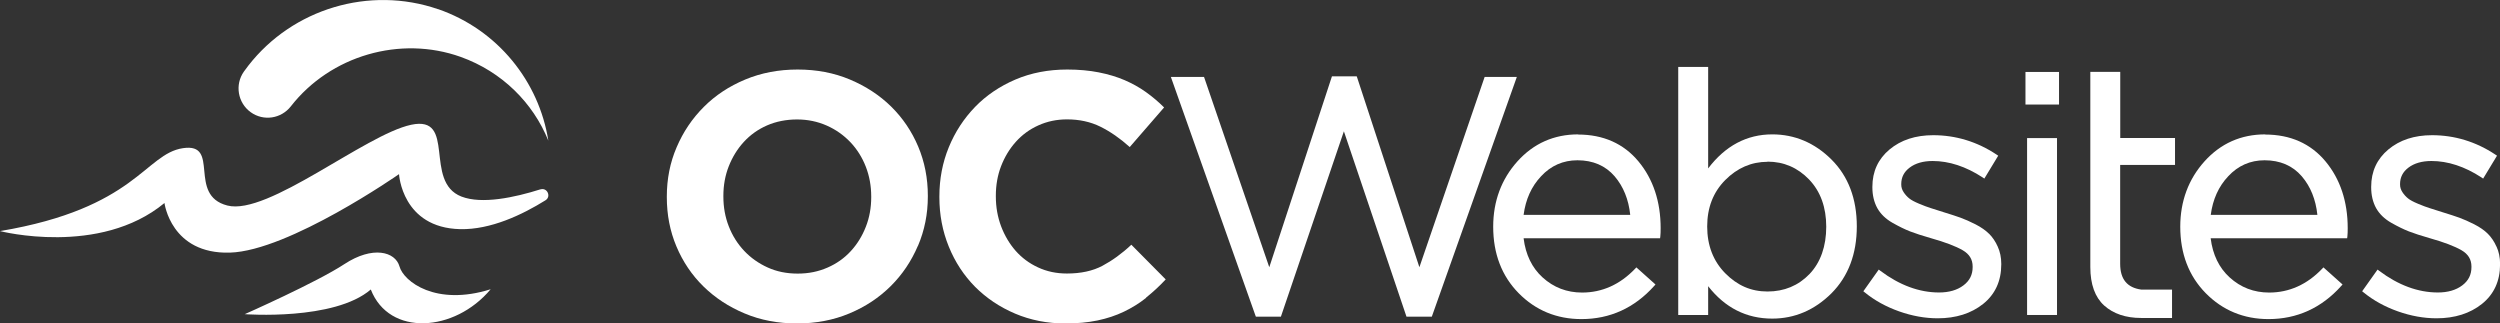
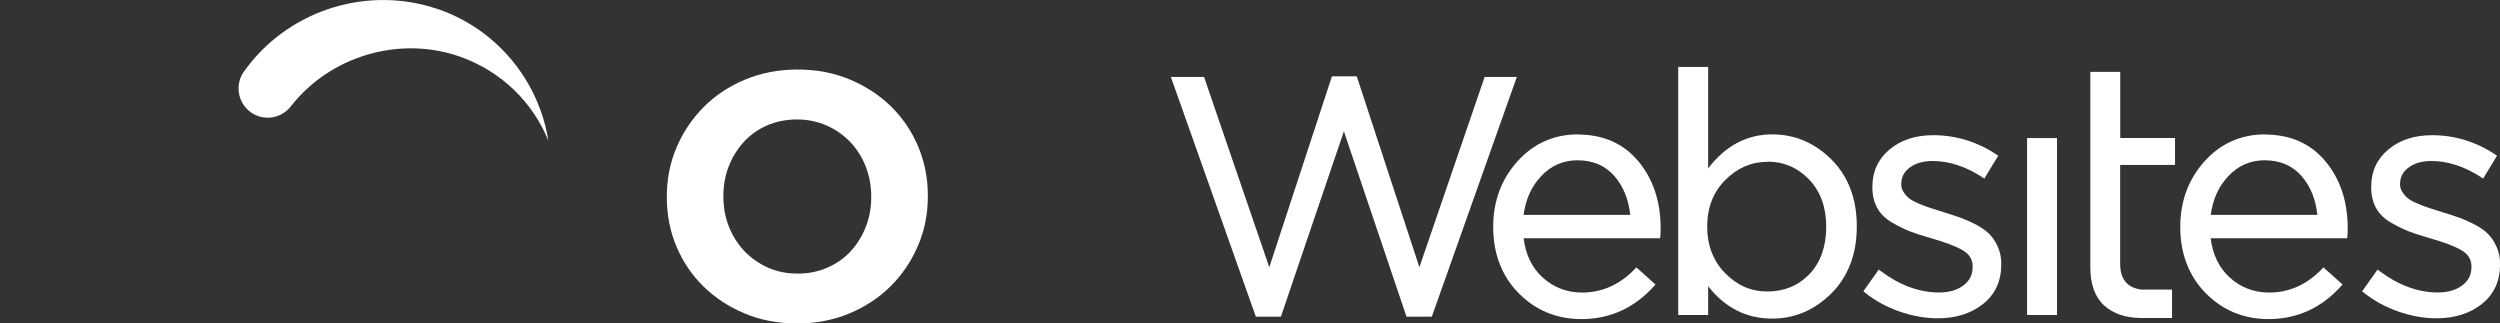
<svg xmlns="http://www.w3.org/2000/svg" id="Layer_2" data-name="Layer 2" viewBox="0 0 309.94 40.1">
  <rect x="0" y="0" width="309.94" height="40.1" fill="#333333" stroke="none" />
  <defs>
    <style>
      .cls-1 {
        fill: #fff;
      }
    </style>
  </defs>
  <g id="Concept">
    <g>
      <g>
        <g>
          <path class="cls-1" d="M113.8,30.47c-.81,1.9-1.93,3.57-3.37,5s-3.14,2.56-5.13,3.39c-1.98.83-4.15,1.24-6.5,1.24s-4.51-.41-6.48-1.24c-1.97-.82-3.67-1.94-5.11-3.35-1.43-1.4-2.55-3.06-3.35-4.96-.8-1.9-1.19-3.93-1.19-6.1v-.09c0-2.17.4-4.21,1.22-6.11.81-1.9,1.93-3.56,3.37-5s3.14-2.56,5.13-3.39,4.15-1.24,6.5-1.24,4.51.41,6.48,1.24,3.67,1.94,5.11,3.35c1.43,1.41,2.55,3.06,3.35,4.95.8,1.9,1.2,3.93,1.2,6.11v.09c0,2.17-.41,4.21-1.22,6.11ZM108.01,24.36c0-1.3-.22-2.53-.67-3.69-.45-1.16-1.09-2.17-1.91-3.04-.83-.87-1.8-1.56-2.93-2.06s-2.36-.76-3.69-.76-2.6.25-3.72.74c-1.12.49-2.07,1.17-2.87,2.04-.8.87-1.42,1.88-1.87,3.02s-.67,2.37-.67,3.67v.09c0,1.31.22,2.54.67,3.69.45,1.16,1.09,2.17,1.91,3.04.82.87,1.8,1.56,2.91,2.06,1.12.51,2.35.76,3.72.76s2.56-.25,3.69-.74c1.13-.49,2.09-1.17,2.89-2.04.8-.87,1.42-1.87,1.87-3.02.45-1.14.67-2.37.67-3.67v-.09Z" />
-           <path class="cls-1" d="M142.1,36.92c-.84.67-1.76,1.24-2.76,1.72-1,.48-2.09.84-3.28,1.09s-2.52.37-4,.37c-2.23,0-4.3-.41-6.21-1.22-1.91-.81-3.56-1.92-4.96-3.32-1.39-1.41-2.48-3.06-3.26-4.98-.78-1.91-1.17-3.96-1.17-6.13v-.09c0-2.17.39-4.21,1.17-6.11.78-1.9,1.87-3.56,3.26-5,1.39-1.43,3.06-2.56,5-3.39,1.94-.83,4.09-1.24,6.43-1.24,1.42,0,2.72.12,3.89.35,1.17.23,2.24.55,3.2.96.95.41,1.84.9,2.65,1.48.81.58,1.57,1.22,2.26,1.91l-4.26,4.91c-1.19-1.07-2.4-1.91-3.63-2.52s-2.62-.91-4.15-.91c-1.28,0-2.45.25-3.54.74-1.09.49-2.02,1.17-2.8,2.04-.78.87-1.39,1.88-1.83,3.02s-.65,2.37-.65,3.67v.09c0,1.31.22,2.54.65,3.69.44,1.16,1.04,2.17,1.8,3.04.77.87,1.69,1.56,2.78,2.06,1.09.51,2.28.76,3.58.76,1.74,0,3.21-.32,4.41-.96,1.2-.64,2.4-1.5,3.58-2.61l4.26,4.3c-.78.84-1.6,1.59-2.44,2.26Z" />
        </g>
        <g>
          <g>
            <polygon class="cls-1" points="175.97 33.13 168.26 9.63 168.2 9.46 165.13 9.46 157.36 33.13 149.33 9.71 149.27 9.54 145.16 9.54 155.63 39.08 155.7 39.26 158.8 39.26 166.61 16.28 174.31 39.08 174.37 39.26 177.51 39.26 187.93 9.88 188.05 9.54 184.06 9.54 175.97 33.13" />
            <path class="cls-1" d="M195.65,16.66c-2.99,0-5.52,1.12-7.52,3.34-1.99,2.21-3.01,4.94-3.01,8.11,0,3.34,1.06,6.11,3.16,8.24,2.1,2.13,4.72,3.21,7.78,3.21,3.54,0,6.57-1.38,9.01-4.1l.17-.19-2.37-2.12-.17.18c-1.87,1.95-4.08,2.94-6.56,2.94-1.89,0-3.53-.63-4.9-1.88-1.31-1.19-2.1-2.82-2.35-4.85h16.92l.03-.23c.03-.26.04-.6.04-1.02,0-3.3-.93-6.09-2.75-8.28-1.84-2.21-4.36-3.33-7.49-3.33ZM195.56,19.87c1.93,0,3.48.67,4.61,1.98,1.09,1.27,1.74,2.88,1.94,4.79h-13.22c.25-1.91.97-3.52,2.16-4.78,1.22-1.32,2.74-1.99,4.51-1.99Z" />
            <path class="cls-1" d="M219.71,16.66c-3.15,0-5.82,1.42-7.94,4.22v-12.58h-3.71v30.75h3.71v-3.57c2.08,2.67,4.74,4.02,7.94,4.02,2.79,0,5.26-1.06,7.35-3.14,2.08-2.09,3.14-4.88,3.14-8.3s-1.06-6.21-3.14-8.28c-2.08-2.07-4.55-3.12-7.35-3.12ZM219.13,20.04c2.02,0,3.75.75,5.16,2.22,1.41,1.48,2.12,3.44,2.12,5.85s-.7,4.43-2.08,5.87c-1.38,1.43-3.13,2.16-5.2,2.16s-3.75-.76-5.24-2.26c-1.49-1.51-2.24-3.46-2.24-5.8s.75-4.26,2.24-5.76c1.49-1.5,3.25-2.26,5.24-2.26Z" />
            <path class="cls-1" d="M246.59,28.98c-.42-.42-.98-.81-1.68-1.17-.67-.34-1.3-.62-1.85-.82-.54-.19-1.22-.42-2.02-.66-.78-.25-1.34-.43-1.7-.54-.36-.11-.83-.29-1.41-.53-.57-.24-.99-.46-1.24-.67-.25-.2-.49-.46-.69-.77-.19-.29-.29-.6-.29-.93v-.08c0-.83.34-1.5,1.04-2.03.71-.54,1.67-.82,2.85-.82,2.04,0,4.12.68,6.19,2.03l.22.15,1.72-2.84-.21-.14c-2.41-1.6-5.05-2.4-7.85-2.4-2.18,0-3.99.59-5.4,1.76-1.42,1.18-2.14,2.74-2.14,4.63v.08c0,.98.21,1.84.61,2.57.41.73,1.04,1.34,1.88,1.82.81.46,1.55.82,2.19,1.07.64.25,1.51.53,2.59.84,1.74.49,3.06.99,3.94,1.5.82.48,1.22,1.14,1.22,2.01v.08c0,.94-.37,1.68-1.14,2.26-.78.59-1.8.88-3.03.88-2.44,0-4.89-.9-7.26-2.68l-.21-.16-1.91,2.69.19.15c1.2.98,2.63,1.77,4.24,2.34,1.61.57,3.22.86,4.79.86,2.26,0,4.15-.6,5.63-1.78,1.49-1.19,2.25-2.84,2.25-4.9v-.08c0-.78-.15-1.5-.44-2.13-.28-.63-.64-1.16-1.07-1.59Z" />
            <rect class="cls-1" x="251.31" y="17.12" width="3.71" height="21.93" />
-             <rect class="cls-1" x="251.11" y="8.92" width="4.16" height="4.04" />
            <path class="cls-1" d="M280.83,16.66c-2.99,0-5.52,1.12-7.52,3.34-1.99,2.21-3.01,4.94-3.01,8.11,0,3.34,1.06,6.11,3.16,8.24,2.1,2.13,4.72,3.21,7.78,3.21,3.54,0,6.57-1.38,9.01-4.1l.17-.19-2.37-2.12-.17.18c-1.87,1.95-4.08,2.94-6.56,2.94-1.89,0-3.53-.63-4.9-1.88-1.31-1.19-2.1-2.82-2.35-4.85h16.92l.03-.23c.03-.26.04-.6.04-1.02,0-3.3-.93-6.09-2.75-8.28-1.84-2.21-4.36-3.33-7.49-3.33ZM280.75,19.87c1.93,0,3.48.67,4.61,1.98,1.09,1.27,1.74,2.88,1.94,4.79h-13.22c.25-1.91.97-3.52,2.16-4.78,1.22-1.32,2.74-1.99,4.51-1.99Z" />
            <path class="cls-1" d="M309.5,30.57c-.28-.63-.64-1.16-1.07-1.59-.42-.42-.98-.81-1.68-1.17-.67-.34-1.3-.62-1.85-.82-.54-.19-1.22-.42-2.02-.66-.78-.25-1.34-.43-1.7-.54-.36-.11-.83-.29-1.41-.53-.57-.24-.99-.46-1.24-.67-.25-.2-.49-.46-.69-.77-.19-.29-.29-.6-.29-.93v-.08c0-.83.34-1.5,1.04-2.03.71-.54,1.67-.82,2.85-.82,2.04,0,4.12.68,6.19,2.03l.22.15,1.72-2.84-.21-.14c-2.41-1.6-5.05-2.4-7.85-2.4-2.18,0-3.99.59-5.4,1.76-1.42,1.18-2.14,2.74-2.14,4.63v.08c0,.98.21,1.84.61,2.57.41.73,1.04,1.34,1.88,1.82.81.46,1.55.82,2.19,1.07.64.25,1.51.53,2.59.84,1.74.49,3.06.99,3.94,1.5.82.48,1.22,1.14,1.22,2.01v.08c0,.94-.37,1.68-1.14,2.26-.78.59-1.8.88-3.03.88-2.44,0-4.89-.9-7.26-2.68l-.21-.16-1.91,2.69.19.15c1.2.98,2.63,1.77,4.24,2.34,1.61.57,3.22.86,4.79.86,2.26,0,4.15-.6,5.63-1.78,1.49-1.19,2.25-2.84,2.25-4.9v-.08c0-.78-.15-1.5-.44-2.13Z" />
          </g>
          <path class="cls-1" d="M269.65,20.45v-3.34h-6.79v-8.2h-3.71v24.2c0,2.14.58,3.74,1.72,4.77,1.14,1.02,2.68,1.54,4.58,1.54h3.83v-3.52h-3.83c-1.71-.24-2.6-1.26-2.6-3.2v-12.25h6.79Z" />
        </g>
      </g>
      <g>
        <path class="cls-1" d="M54.31,1.14c-8.5-2.93-18.02-.06-23.51,6.98-.19.25-.38.5-.56.75-1.15,1.62-.77,3.88.84,5.04,1.58,1.14,3.77.82,4.98-.73,4.91-6.29,13.57-8.81,21.07-6.12,5.09,1.83,8.95,5.67,10.85,10.38-1.15-7.3-6.24-13.74-13.67-16.31Z" />
        <g>
-           <path class="cls-1" d="M30.35,38.95s11.09.84,15.62-3.06c2.28,5.86,10.4,5.31,14.86-.03-6.8,2.14-10.78-.96-11.3-2.82s-3.34-2.59-6.83-.3c-3.49,2.29-12.36,6.21-12.36,6.21Z" />
-           <path class="cls-1" d="M67.01,23.47c-3.23,1.02-7.26,1.88-9.8.9-4.76-1.85-.55-10.12-6.24-8.9-5.7,1.22-17.78,11.3-22.78,10.01-5.01-1.28-.79-7.82-5.51-7.11-4.72.71-5.82,7.45-22.68,10.28,0,0,12.34,3.18,20.39-3.48,0,0,.8,6.36,8.11,6.15,7.31-.21,20.97-9.73,20.97-9.73,0,0,.36,6.66,7.59,6.82,3.77.08,7.68-1.78,10.57-3.58.74-.46.21-1.61-.62-1.35Z" />
-         </g>
+           </g>
      </g>
    </g>
  </g>
</svg>